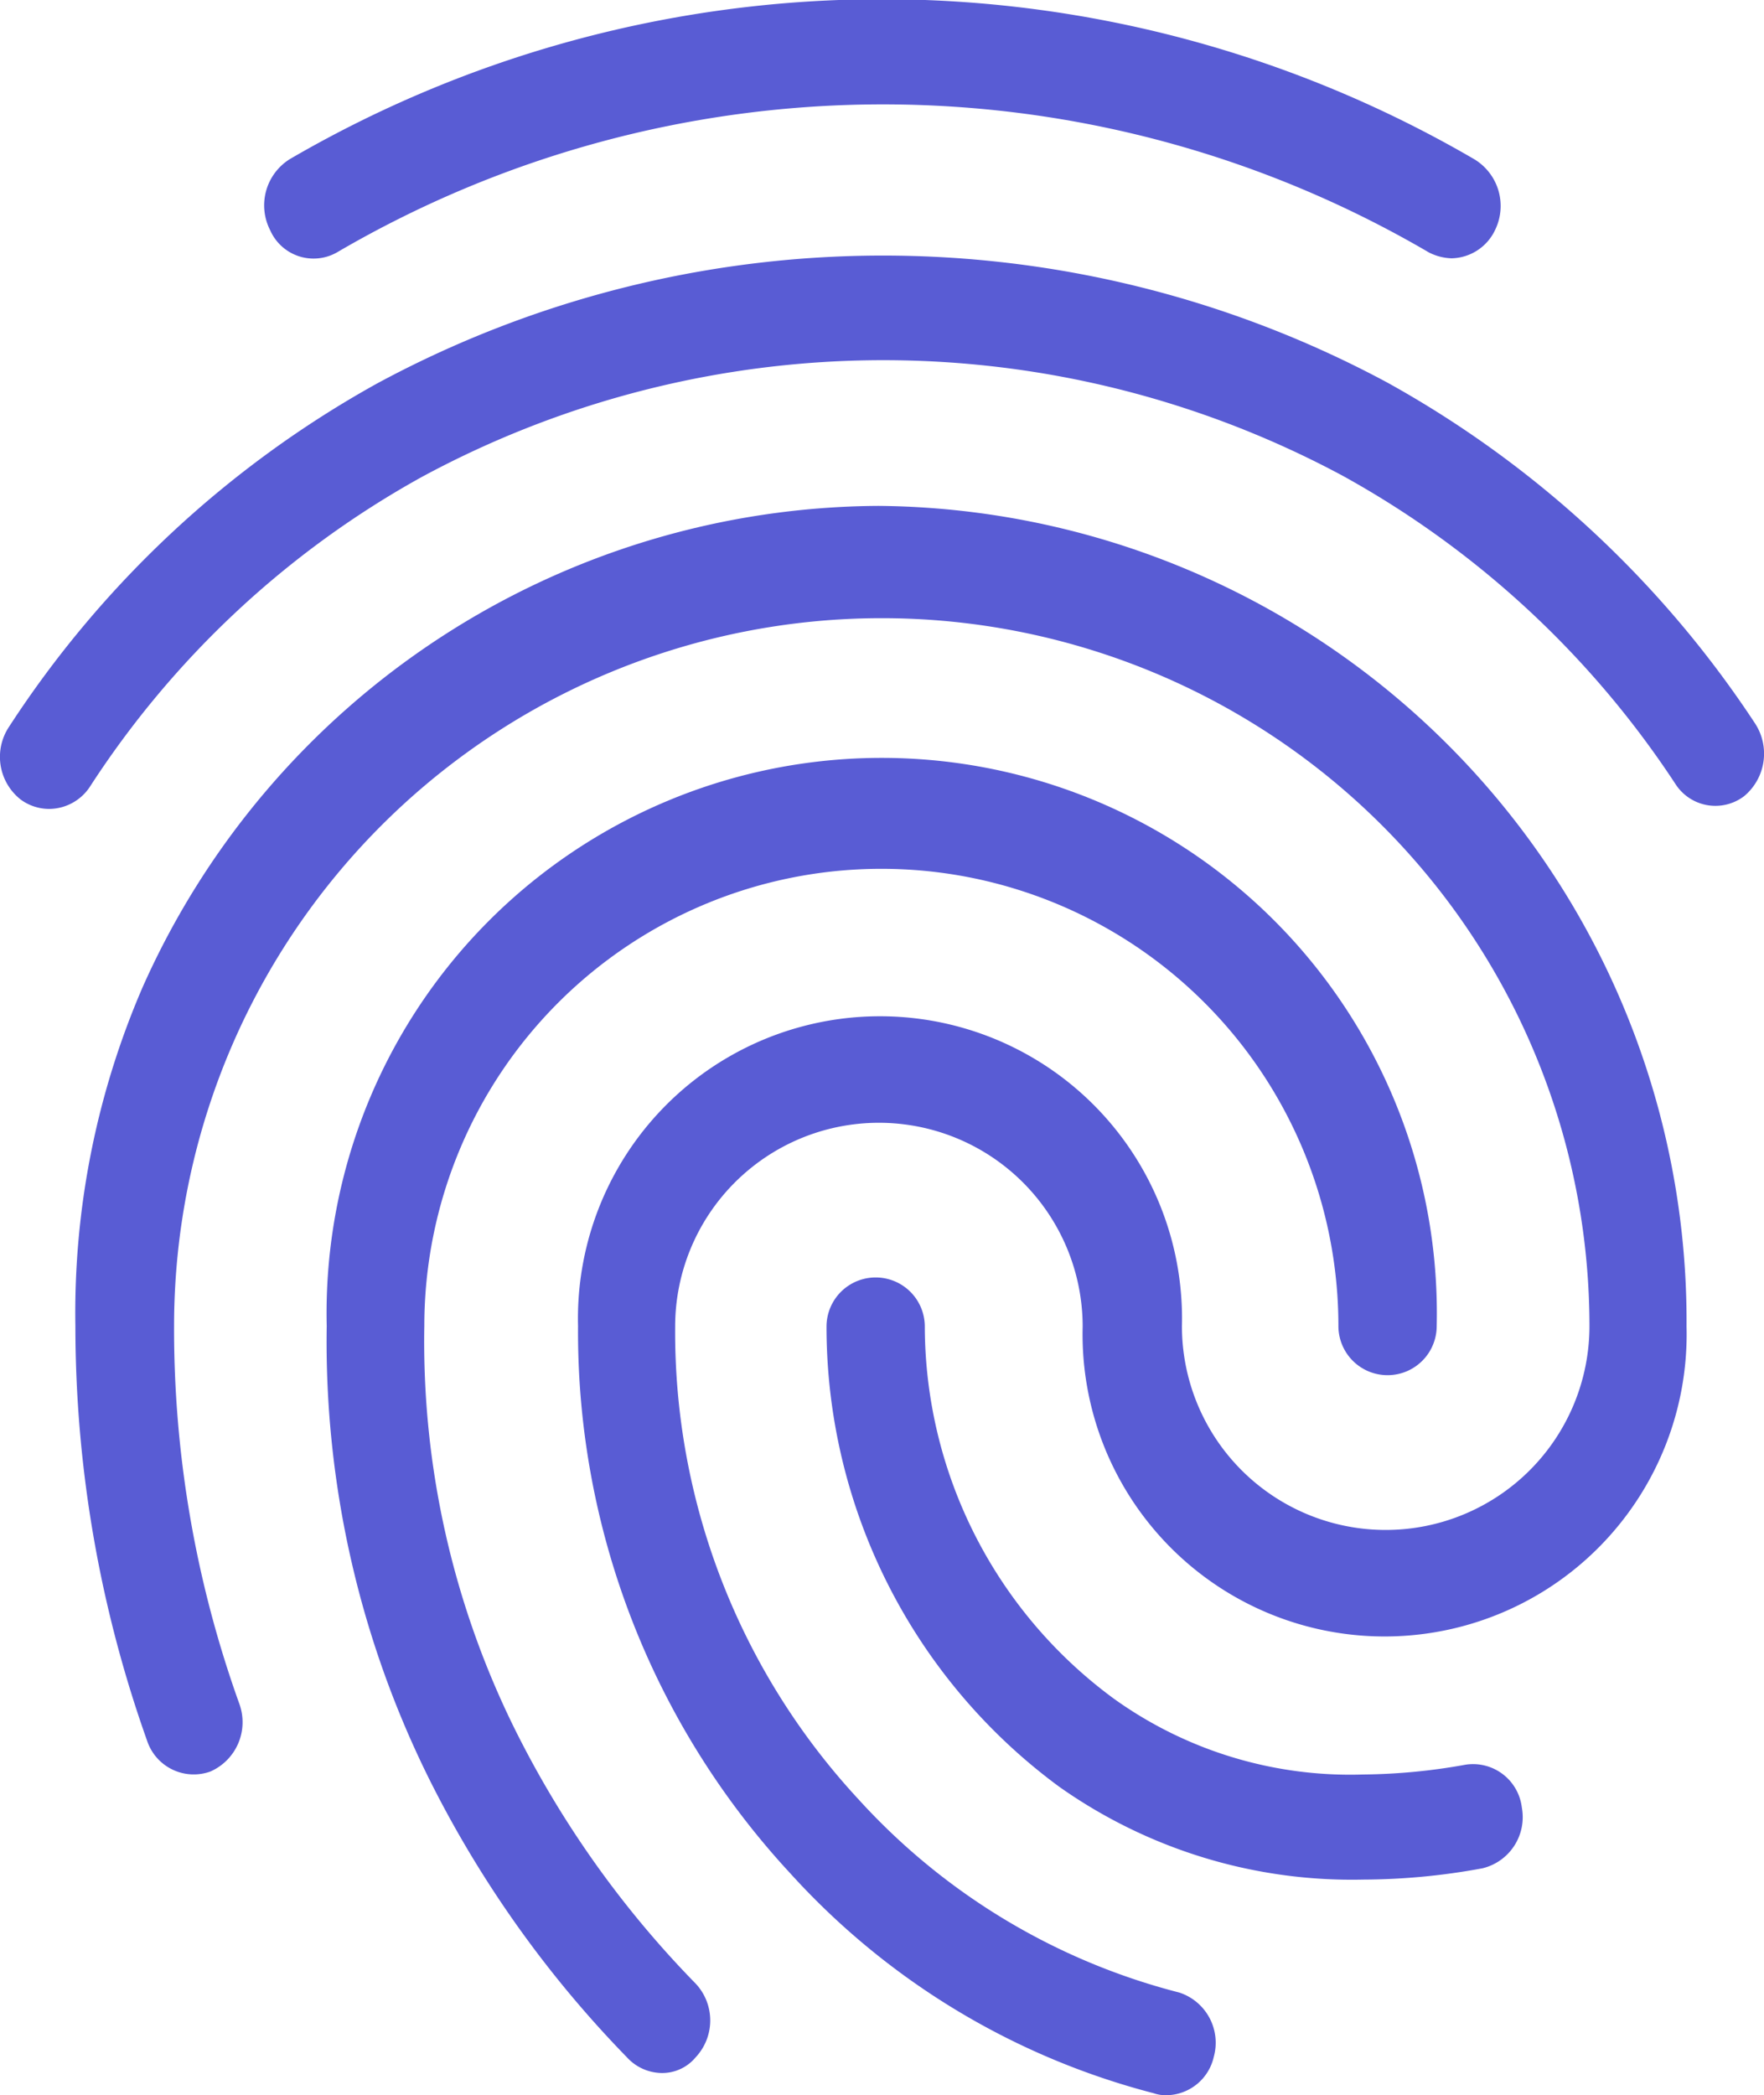
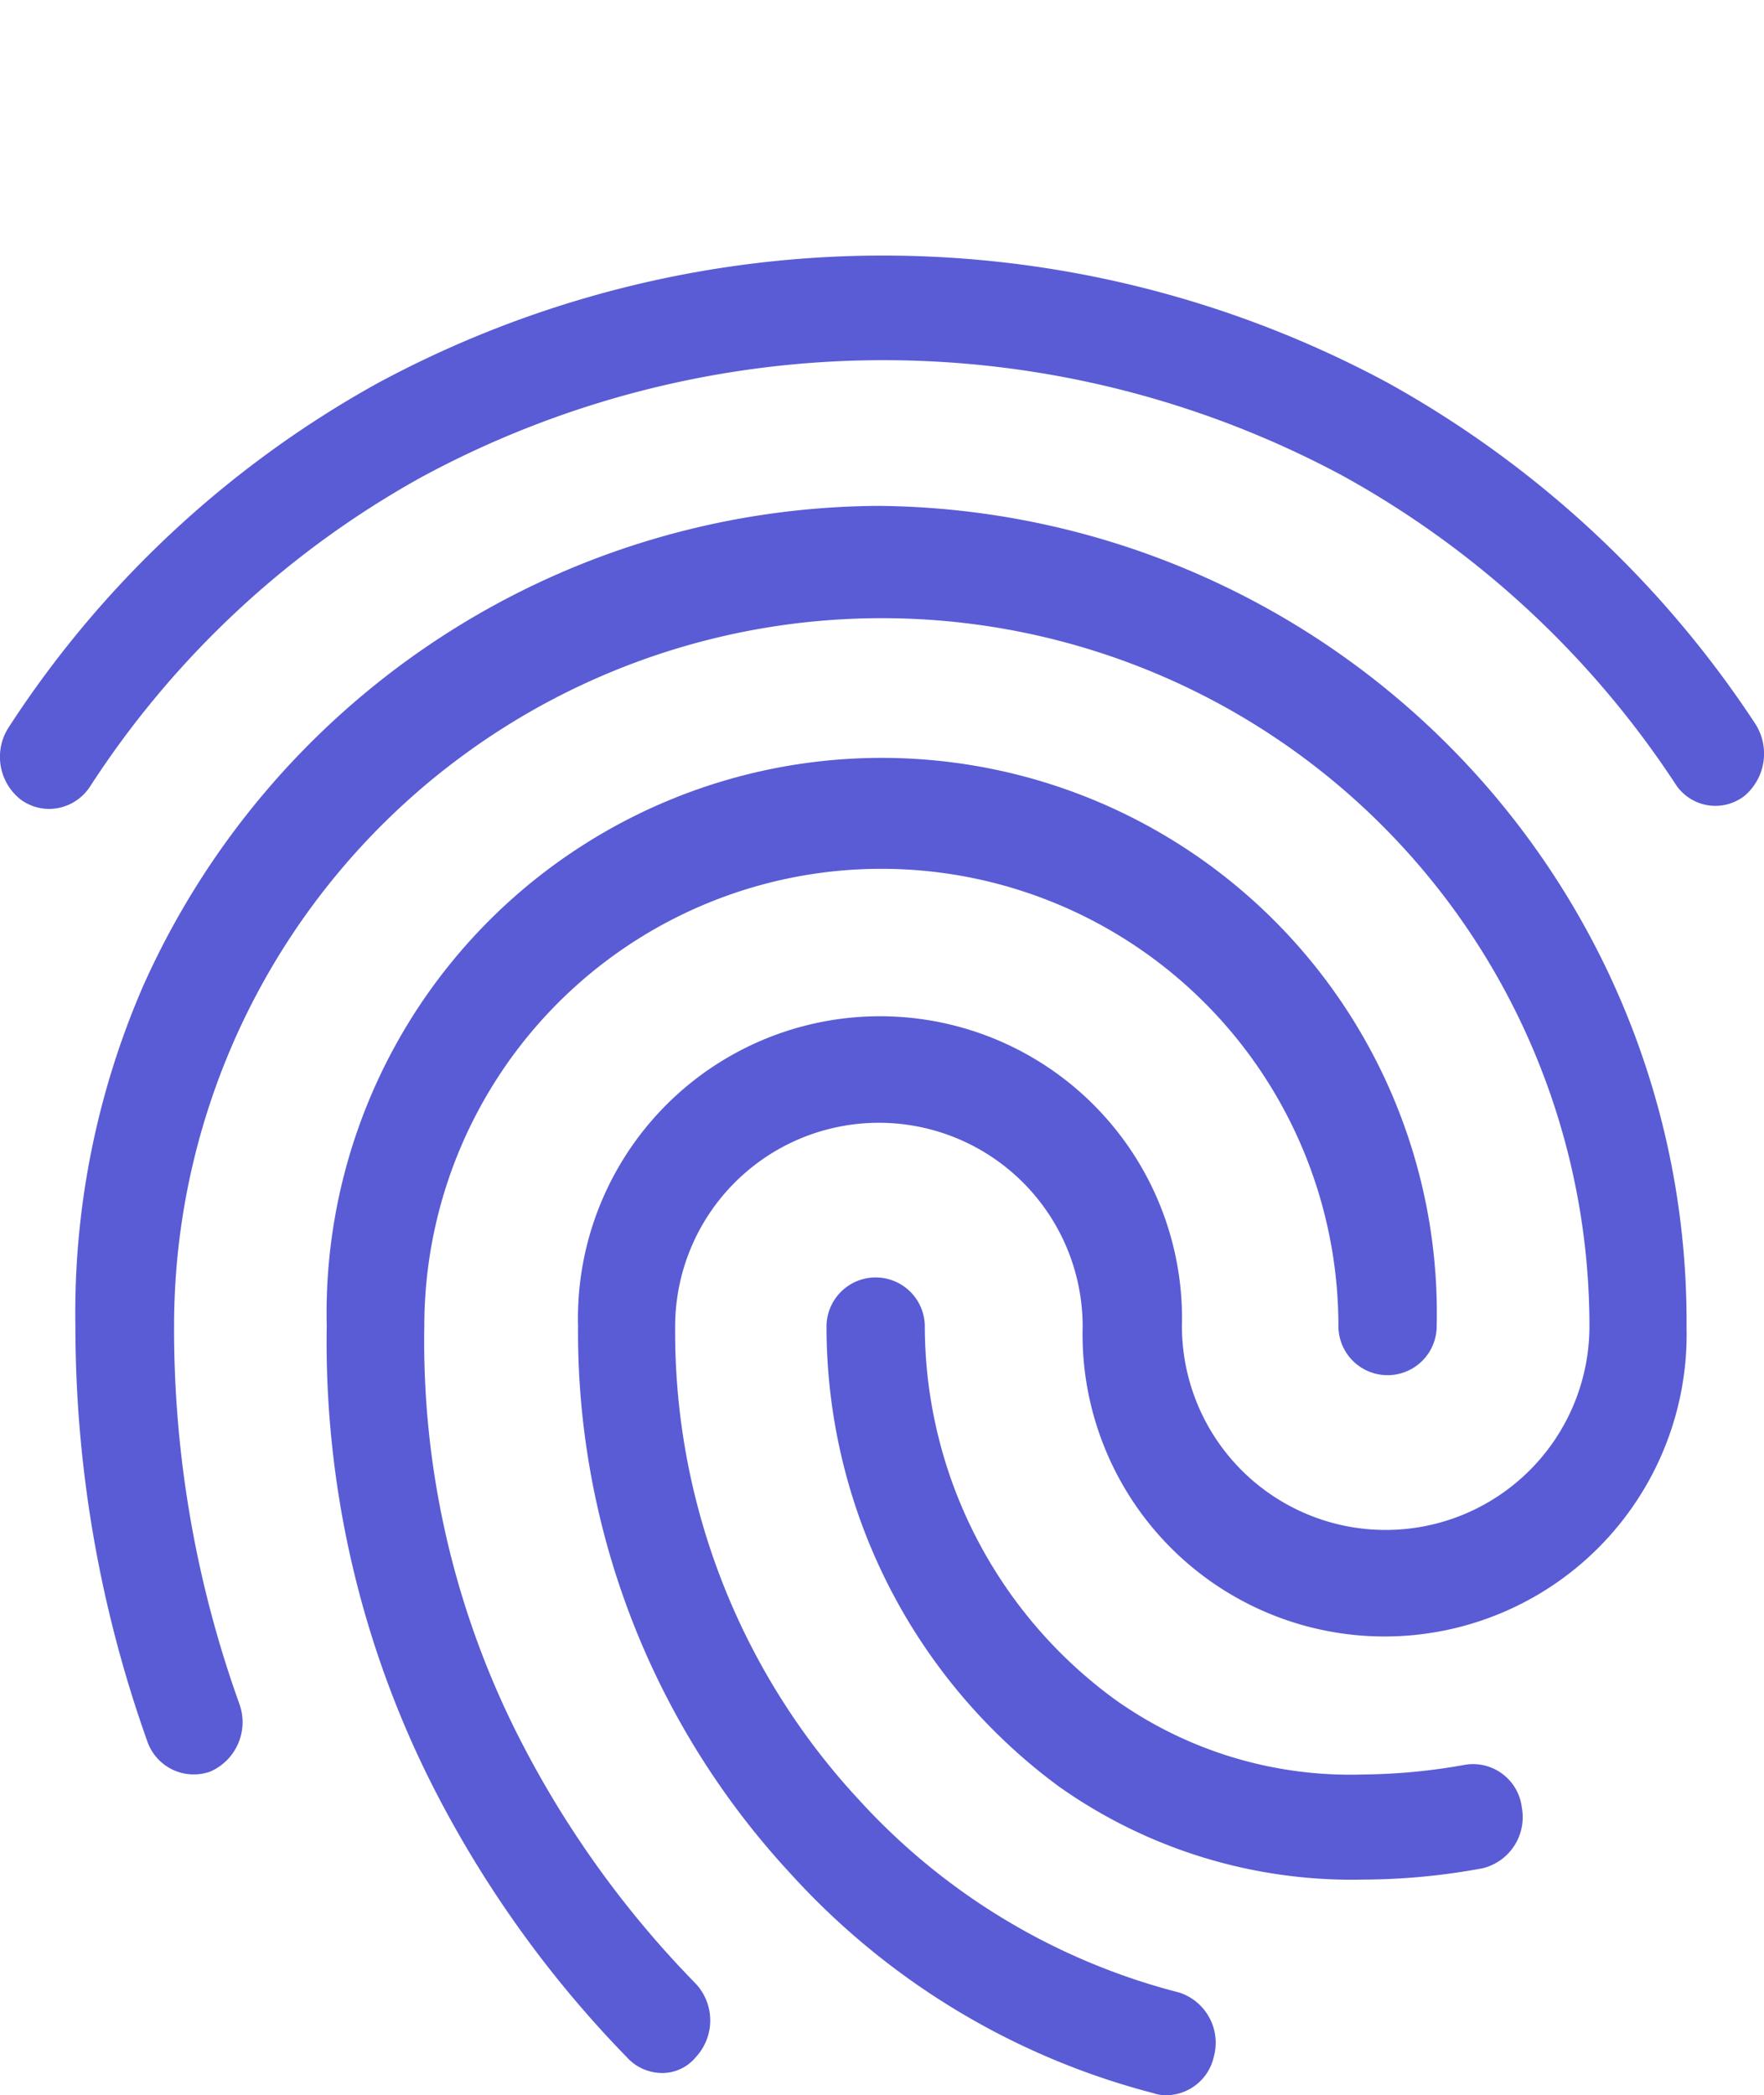
<svg xmlns="http://www.w3.org/2000/svg" id="Group_1627" data-name="Group 1627" width="17.947" height="21.308" viewBox="0 0 17.947 21.308">
  <g id="Group_1004" data-name="Group 1004" transform="translate(0)">
    <g id="Group_1003" data-name="Group 1003" transform="translate(0)">
      <path id="Path_1265" data-name="Path 1265" d="M68.518,164.85a8.884,8.884,0,0,1-.924-4.106,4.65,4.65,0,1,1,9.3,0,.5.5,0,1,0,1,0,5.648,5.648,0,1,0-11.293,0,9.995,9.995,0,0,0,1.054,4.63,11.262,11.262,0,0,0,2,2.807.487.487,0,0,0,.355.16.442.442,0,0,0,.345-.16.548.548,0,0,0,0-.749A10.168,10.168,0,0,1,68.518,164.85Z" transform="translate(-63.277 -147.258)" fill="#595cd4" />
-       <path id="Path_1266" data-name="Path 1266" d="M54.628,2.567a11,11,0,0,1,11.109,0,.542.542,0,0,0,.23.06h0a.5.5,0,0,0,.445-.29.555.555,0,0,0-.215-.719,11.972,11.972,0,0,0-12.048,0,.554.554,0,0,0-.2.724A.482.482,0,0,0,54.628,2.567Z" transform="translate(-51.2)" fill="#595cd4" />
      <path id="Path_1267" data-name="Path 1267" d="M23.572,103a8.242,8.242,0,0,0-7.487,4.895,8.34,8.34,0,0,0-.684,3.446,12.586,12.586,0,0,0,.729,4.216.5.5,0,0,0,.644.315.548.548,0,0,0,.295-.689,11.27,11.27,0,0,1-.664-3.841,7.2,7.2,0,1,1,14.4,0,2.073,2.073,0,0,1-4.146,0,3.073,3.073,0,1,0-6.144,0,8.1,8.1,0,0,0,2.158,5.564,7.537,7.537,0,0,0,3.7,2.238.372.372,0,0,0,.13.02.5.5,0,0,0,.48-.39.537.537,0,0,0-.35-.654,6.634,6.634,0,0,1-3.267-1.968,6.99,6.99,0,0,1-1.863-4.805,2.073,2.073,0,0,1,4.146,0,3.073,3.073,0,1,0,6.144,0A8.293,8.293,0,0,0,23.572,103Z" transform="translate(-14.634 -97.855)" fill="#595cd4" />
      <path id="Path_1268" data-name="Path 1268" d="M17.918,56.767a10.654,10.654,0,0,0-3.736-3.461,10.835,10.835,0,0,0-10.284.01A10.585,10.585,0,0,0,.156,56.807a.552.552,0,0,0,.12.739.49.49,0,0,0,.29.095.5.5,0,0,0,.41-.22,9.5,9.5,0,0,1,3.382-3.157,9.877,9.877,0,0,1,9.37-.01,9.591,9.591,0,0,1,3.382,3.132.483.483,0,0,0,.7.125A.562.562,0,0,0,17.918,56.767Z" transform="translate(-0.065 -49.414)" fill="#595cd4" />
      <path id="Path_1269" data-name="Path 1269" d="M175,264.39a6.1,6.1,0,0,1-1.044.1,4.125,4.125,0,0,1-2.527-.764,4.706,4.706,0,0,1-1.933-3.791.5.5,0,1,0-1,0,5.808,5.808,0,0,0,2.368,4.68,5.16,5.16,0,0,0,3.092.944,6.752,6.752,0,0,0,1.214-.115.535.535,0,0,0,.4-.619A.5.5,0,0,0,175,264.39Z" transform="translate(-160.087 -246.443)" fill="#595cd4" />
    </g>
  </g>
</svg>